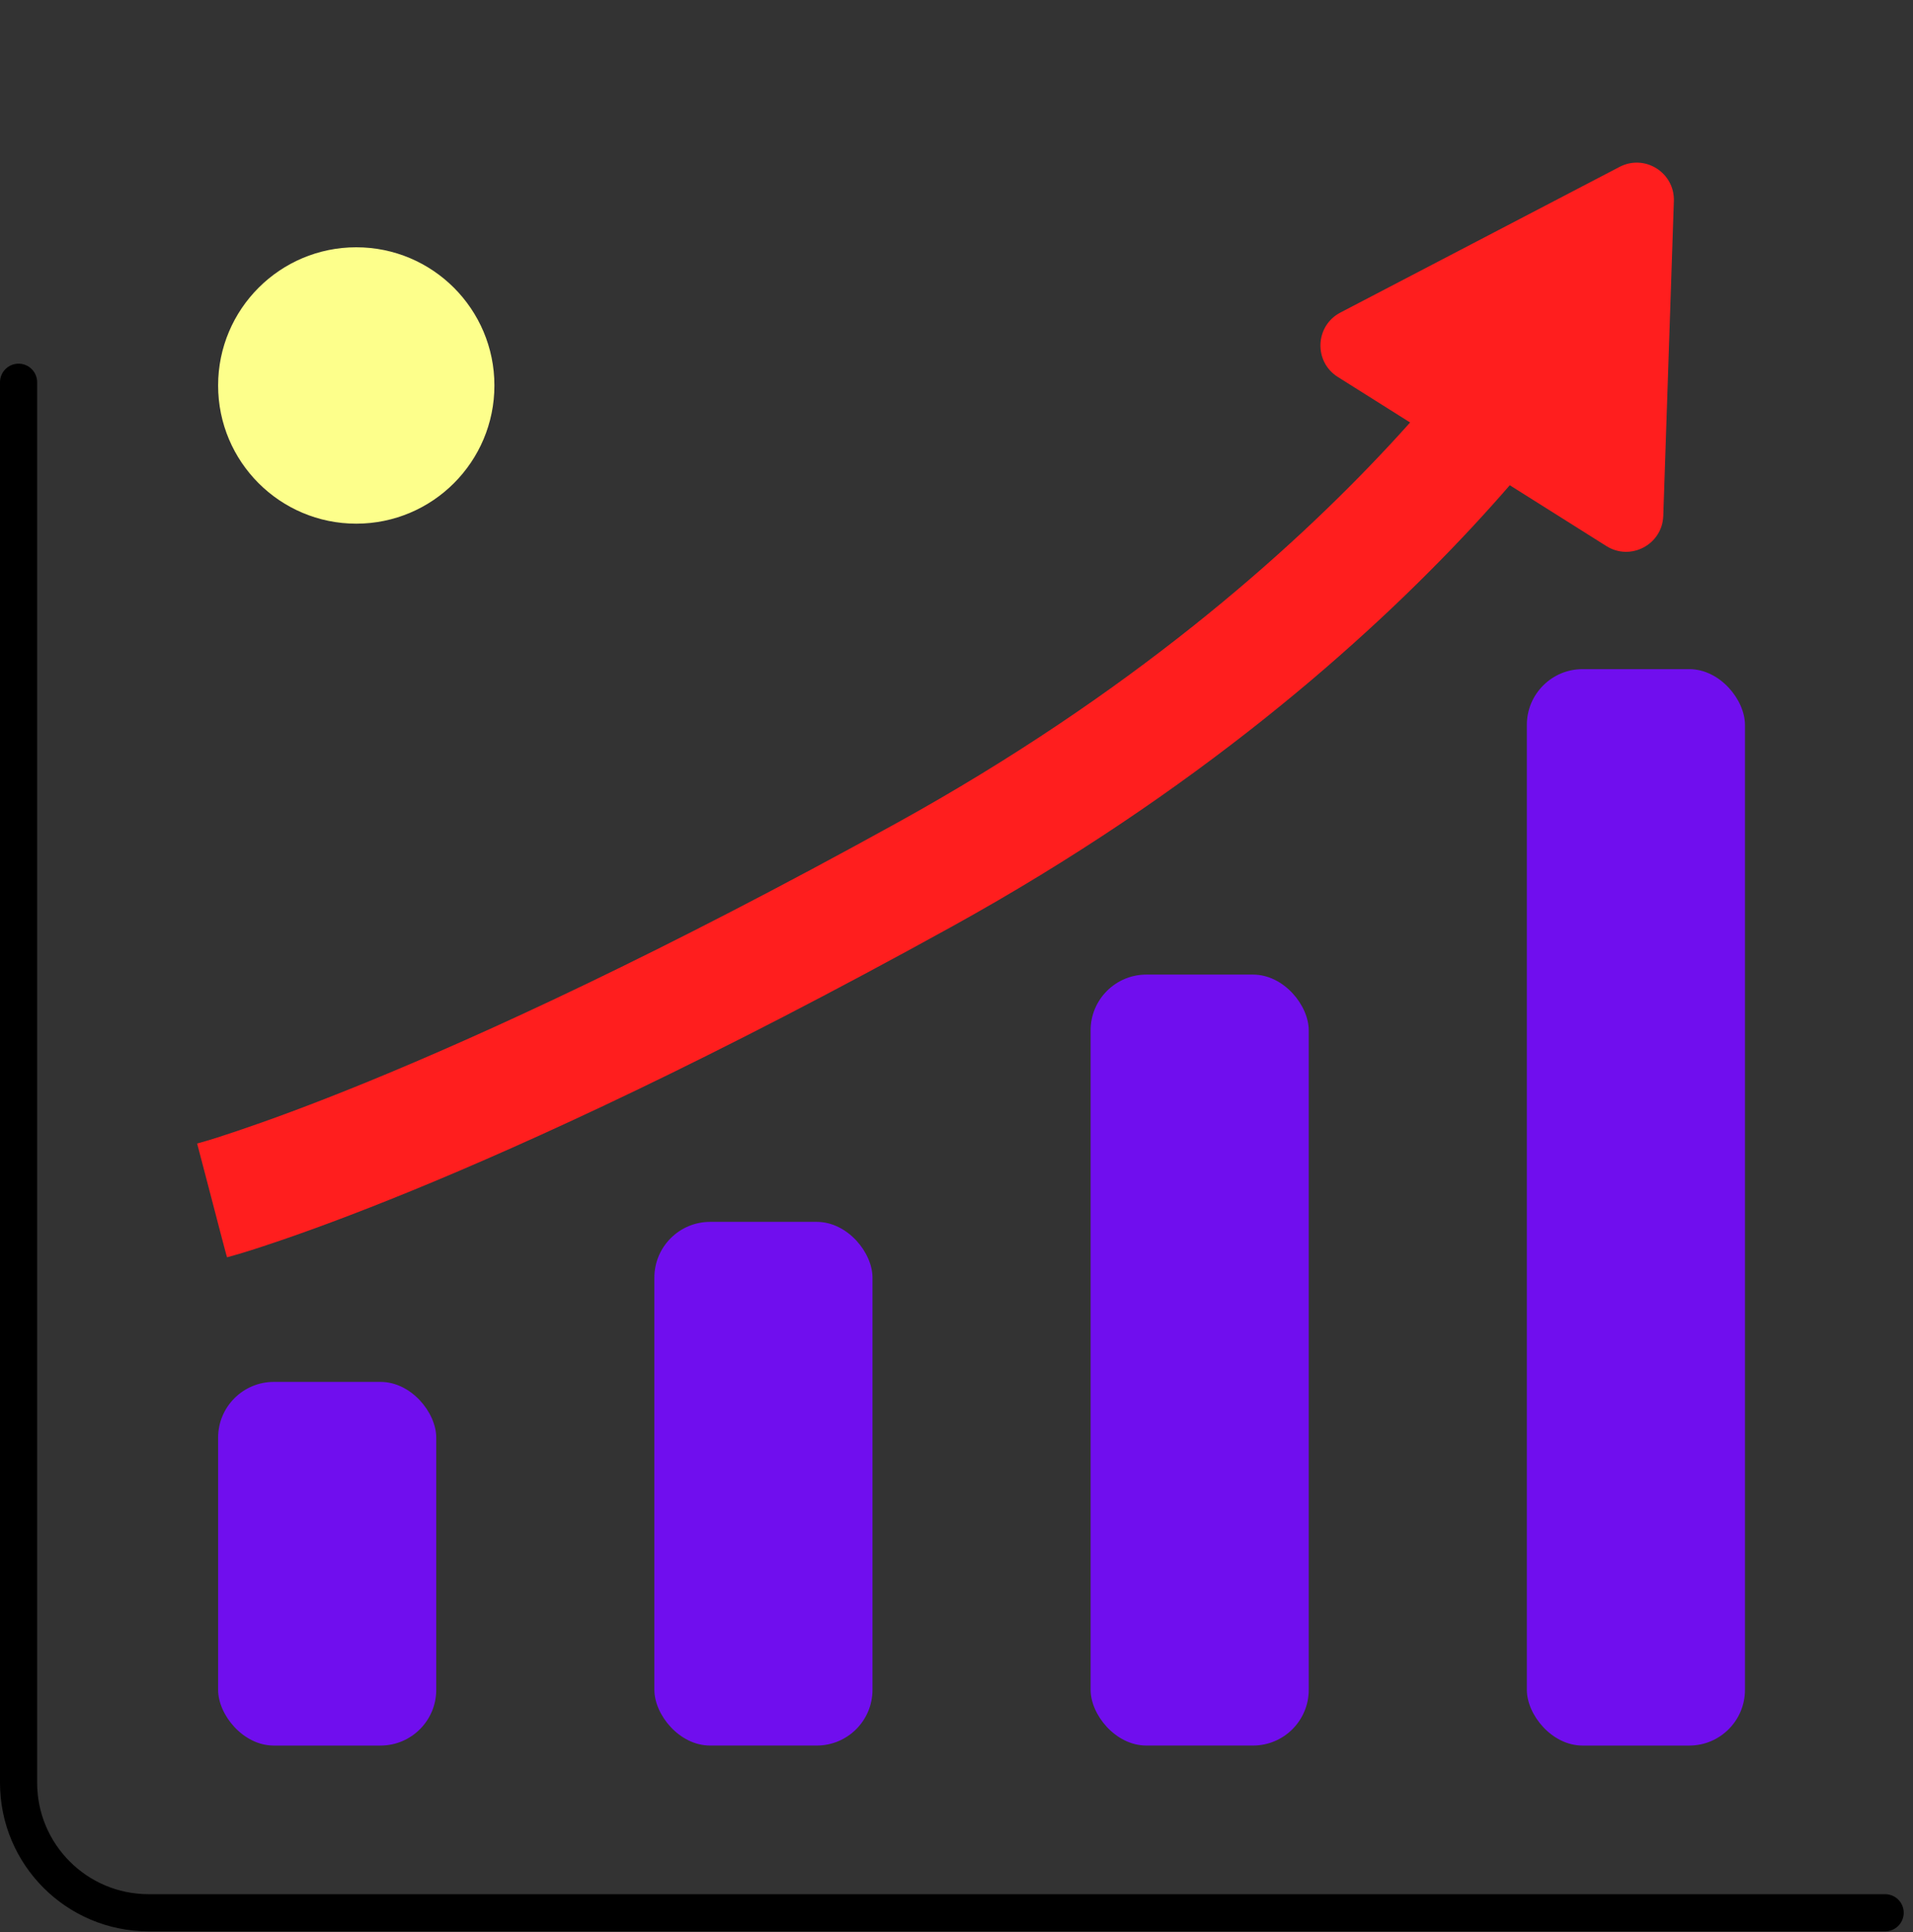
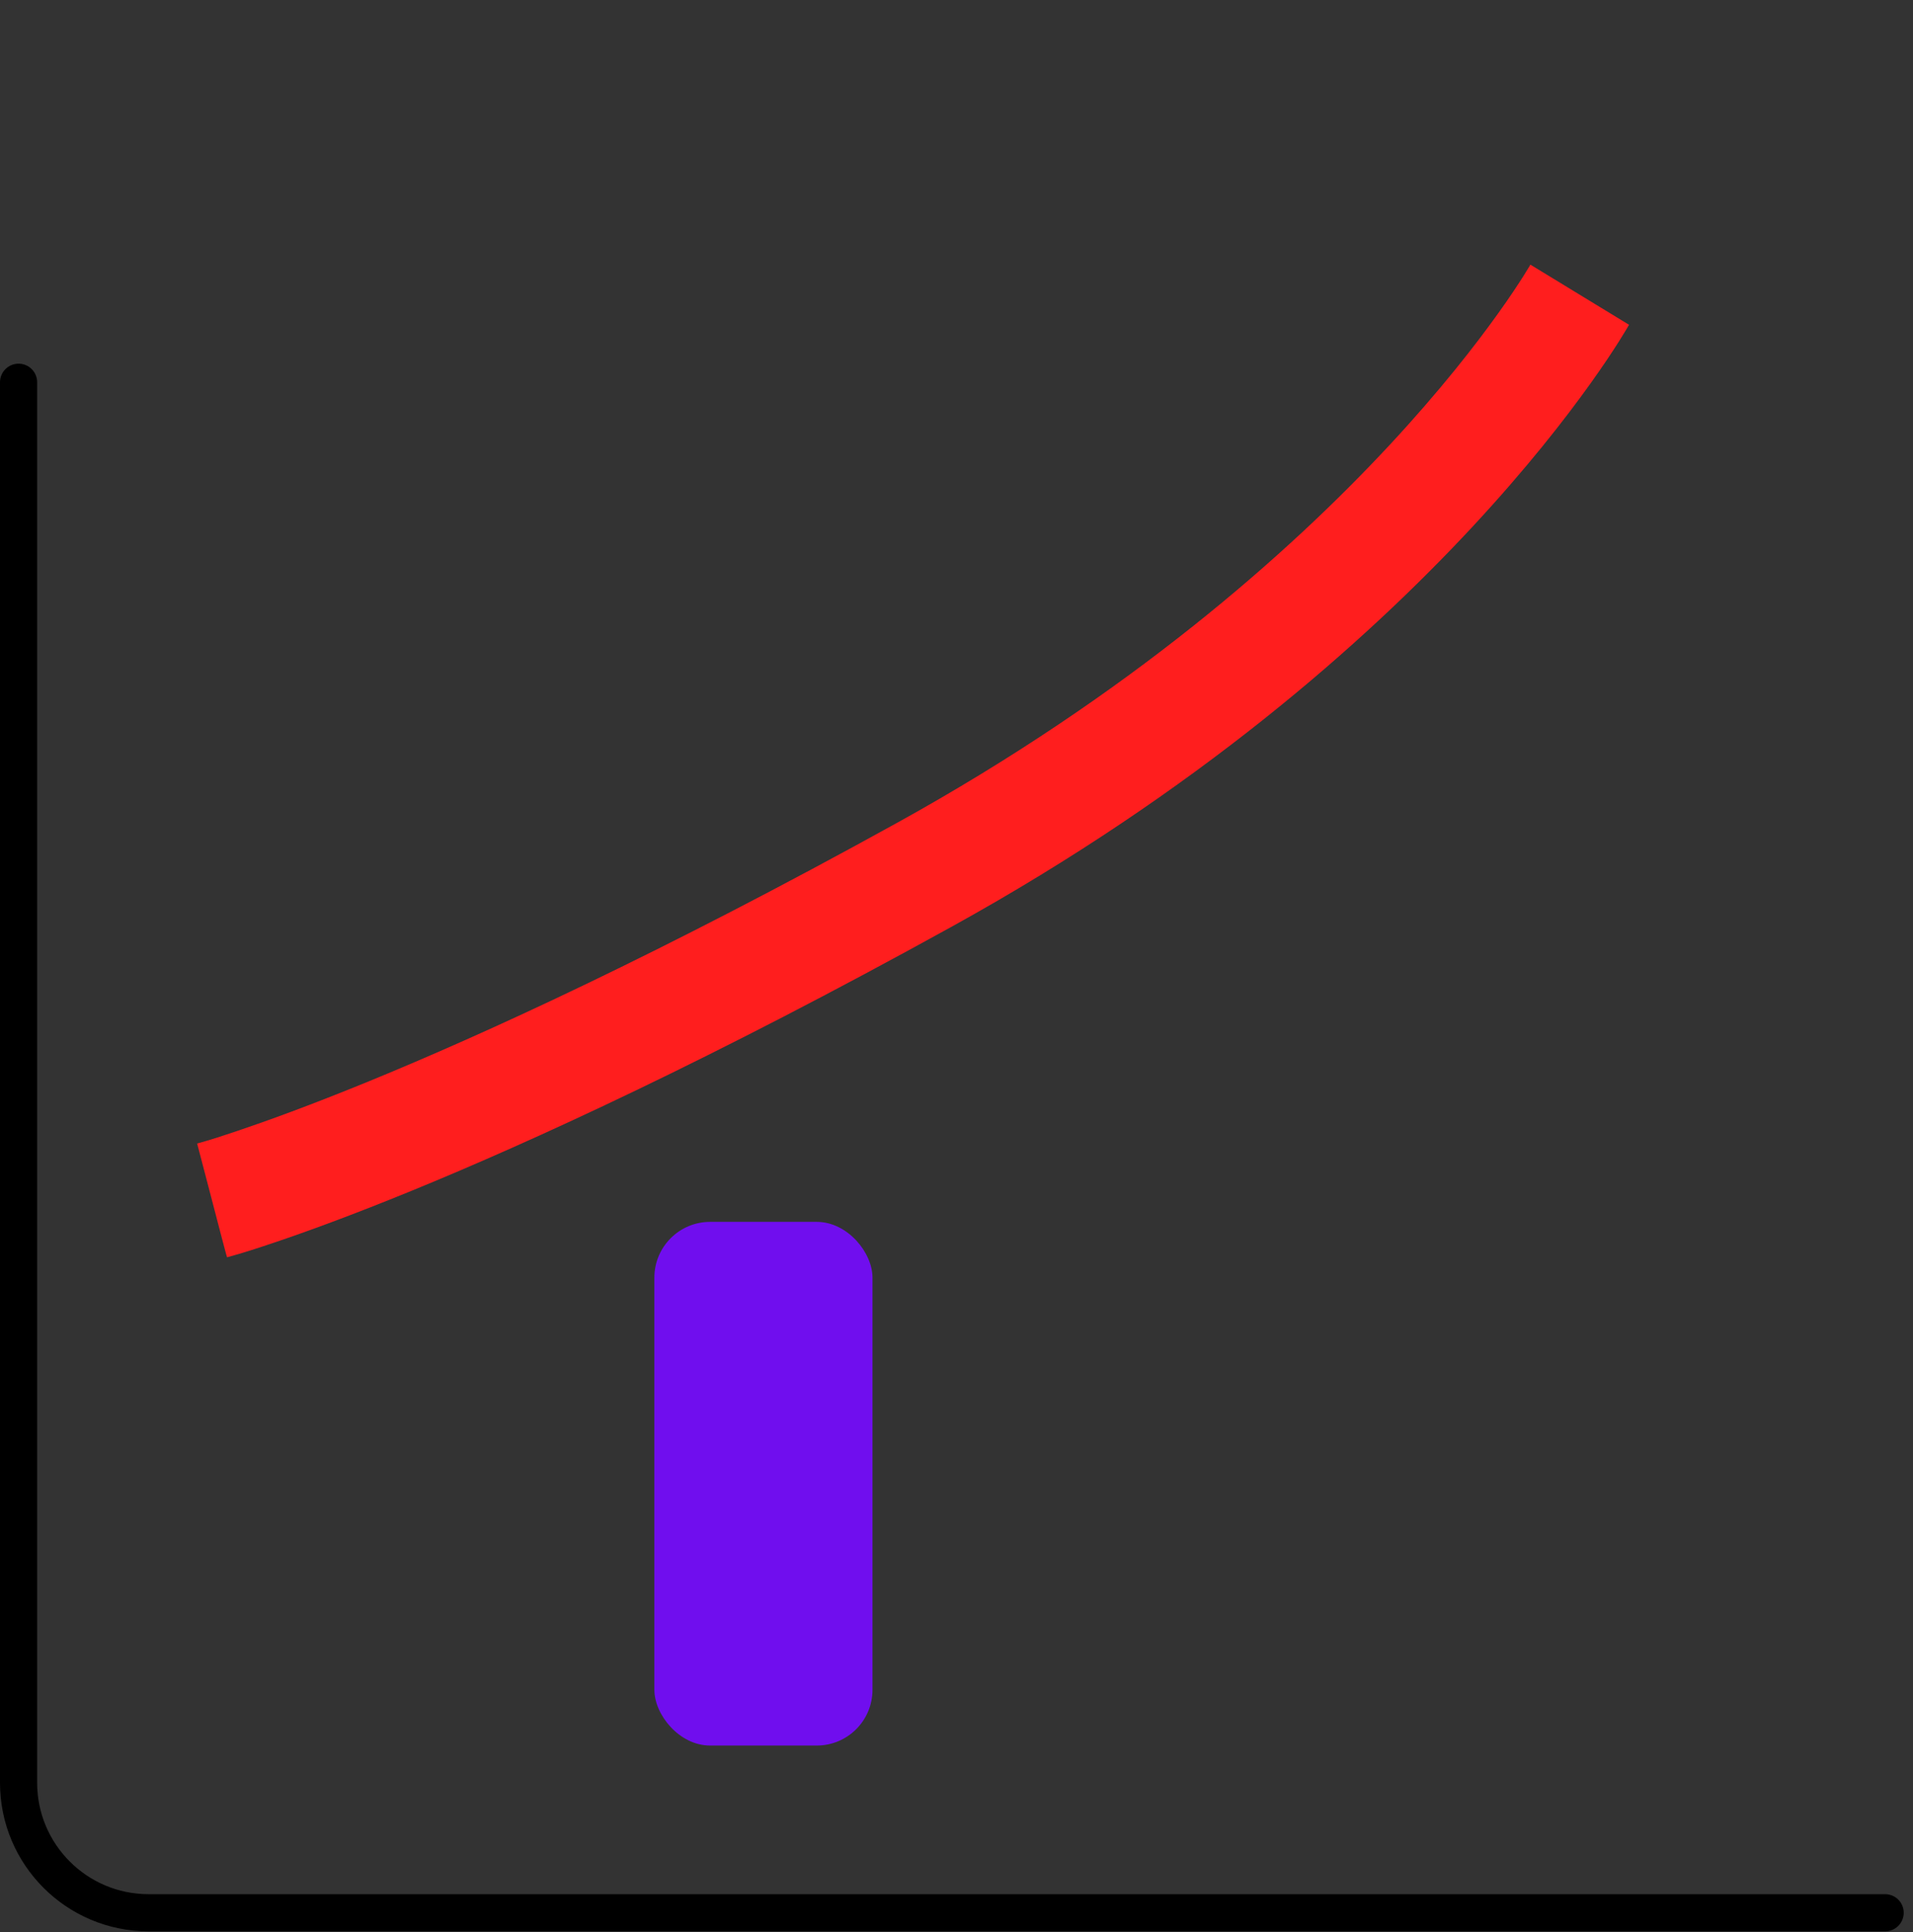
<svg xmlns="http://www.w3.org/2000/svg" width="103" height="104" viewBox="0 0 103 104" fill="none">
  <rect x="0" y="0" width="103" height="104" fill="#333333" stroke="none" />
-   <rect x="11.744" y="74.38" width="11.744" height="19.574" rx="3" fill="#700EEE" />
  <rect x="35.233" y="65.767" width="11.744" height="28.186" rx="3" fill="#700EEE" />
-   <rect x="58.721" y="52.457" width="11.744" height="41.496" rx="3" fill="#700EEE" />
-   <rect x="82.209" y="36.016" width="11.744" height="57.938" rx="3" fill="#700EEE" />
  <path fill-rule="evenodd" clip-rule="evenodd" d="M79.283 28.351C73.483 34.589 64.419 42.599 51.268 49.864C38.33 57.012 28.632 61.447 22.137 64.104C18.889 65.433 16.442 66.317 14.79 66.873C13.942 67.159 13.091 67.441 12.226 67.673C12.21 67.677 11.493 64.905 11.416 64.612C10.615 61.55 10.614 61.55 10.614 61.55C11.354 61.349 12.083 61.106 12.81 60.861C14.339 60.346 16.669 59.506 19.804 58.224C26.074 55.659 35.563 51.325 48.312 44.282C60.847 37.357 69.416 29.762 74.828 23.942C77.534 21.031 79.452 18.563 80.68 16.844C81.295 15.985 81.737 15.313 82.019 14.867C82.16 14.644 82.261 14.478 82.324 14.373C82.355 14.32 82.377 14.283 82.389 14.262L82.399 14.244C82.399 14.244 82.398 14.246 85.055 15.863C87.712 17.479 87.71 17.481 87.71 17.481L87.709 17.484L87.705 17.491L87.695 17.508L87.664 17.562C87.639 17.606 87.603 17.666 87.558 17.742C87.468 17.893 87.338 18.106 87.168 18.376C86.826 18.917 86.319 19.686 85.634 20.643C84.264 22.559 82.181 25.234 79.283 28.351Z" fill="#FF1E1E" />
-   <circle cx="7.438" cy="7.438" r="7.438" transform="matrix(1 0 0 -1 11.744 28.186)" fill="#FDFF8B" />
-   <path d="M87.201 8.983C88.559 8.274 90.176 9.293 90.125 10.823L89.555 27.766C89.503 29.309 87.797 30.214 86.491 29.392L72.03 20.289C70.723 19.467 70.802 17.537 72.17 16.823L87.201 8.983Z" fill="#FF1E1E" />
  <path d="M1 20.574L1 95.954C1 99.82 4.134 102.953 8 102.953L101.5 102.953" stroke="black" stroke-width="2" stroke-linecap="round" />
</svg>